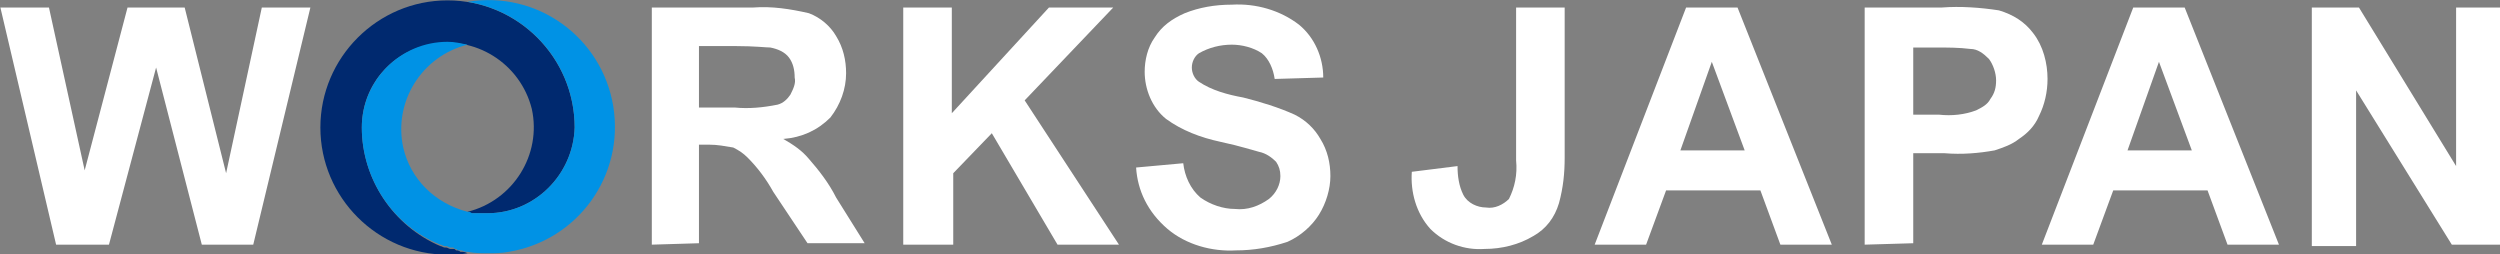
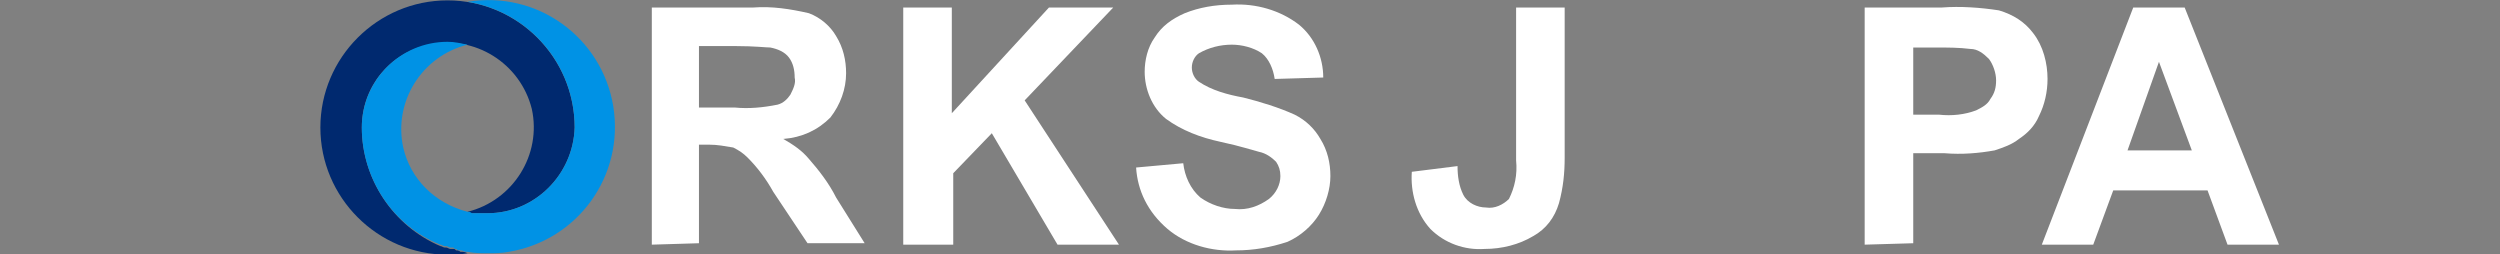
<svg xmlns="http://www.w3.org/2000/svg" version="1.1" id="レイヤー_1" x="0px" y="0px" viewBox="0 0 175 17.8" style="enable-background:new 0 0 175 17.8;" xml:space="preserve">
  <rect x="0" y="0" width="175" height="17.8" fill="#808080" stroke="none" />
  <style type="text/css">
	.st0{fill:#FFFFFF;}
	.st1{fill:#00296F;}
	.st2{fill:#0092E5;}
</style>
  <g id="グループ_62" transform="translate(-80.073 -87.074)">
-     <path id="パス_38" class="st0" d="M84,104.2l-3.9-16.6h3.4L86,99l3-11.4h4l2.9,11.6l2.5-11.6h3.4l-4,16.6h-3.6L91,91.8l-3.3,12.4   H84z" />
    <path id="パス_39" class="st0" d="M125.7,104.2V87.6h7.1c1.3-0.1,2.6,0.1,3.9,0.4c0.8,0.3,1.5,0.9,1.9,1.6   c0.5,0.8,0.7,1.7,0.7,2.6c0,1.1-0.4,2.2-1.1,3.1c-0.9,0.9-2,1.4-3.3,1.5c0.7,0.4,1.3,0.8,1.8,1.4c0.7,0.8,1.4,1.7,1.9,2.7l2,3.2h-4   l-2.4-3.6c-0.5-0.9-1.1-1.7-1.8-2.4c-0.3-0.3-0.6-0.5-1-0.7c-0.6-0.1-1.1-0.2-1.7-0.2H129v6.9L125.7,104.2z M129,94.6h2.5   c1,0.1,2,0,3-0.2c0.4-0.1,0.7-0.4,0.9-0.7c0.2-0.4,0.4-0.8,0.3-1.2c0-0.5-0.1-1-0.4-1.4c-0.3-0.4-0.8-0.6-1.3-0.7   c-0.3,0-1.1-0.1-2.4-0.1H129L129,94.6z" />
    <path id="パス_40" class="st0" d="M143.3,104.2V87.6h3.4V95l6.8-7.4h4.5l-6.2,6.5l6.6,10.1h-4.3l-4.6-7.8l-2.7,2.8v5L143.3,104.2   z" />
    <path id="パス_41" class="st0" d="M159.6,98.8l3.3-0.3c0.1,0.9,0.5,1.8,1.2,2.4c0.7,0.5,1.6,0.8,2.4,0.8c0.9,0.1,1.7-0.2,2.4-0.7   c0.5-0.4,0.8-1,0.8-1.6c0-0.4-0.1-0.7-0.3-1c-0.3-0.3-0.7-0.6-1.2-0.7c-0.4-0.1-1.3-0.4-2.7-0.7c-1.4-0.3-2.7-0.8-3.8-1.6   c-1-0.8-1.5-2.1-1.5-3.3c0-0.8,0.2-1.7,0.7-2.4c0.5-0.8,1.2-1.3,2.1-1.7c1-0.4,2.1-0.6,3.3-0.6c1.7-0.1,3.4,0.4,4.7,1.4   c1.1,0.9,1.7,2.3,1.7,3.7l-3.4,0.1c-0.1-0.7-0.4-1.4-0.9-1.8c-0.6-0.4-1.4-0.6-2.1-0.6c-0.8,0-1.6,0.2-2.3,0.6   c-0.3,0.2-0.5,0.6-0.5,1c0,0.4,0.2,0.8,0.5,1c0.9,0.6,2,0.9,3.1,1.1c1.2,0.3,2.5,0.7,3.6,1.2c0.8,0.4,1.4,1,1.8,1.7   c0.5,0.8,0.7,1.7,0.7,2.6c0,0.9-0.3,1.9-0.8,2.7c-0.5,0.8-1.3,1.5-2.2,1.9c-1.2,0.4-2.4,0.6-3.6,0.6c-1.7,0.1-3.5-0.4-4.8-1.5   C160.4,101.9,159.7,100.4,159.6,98.8" />
    <path id="パス_42" class="st0" d="M186.2,87.6h3.4v10.5c0,1.1-0.1,2.1-0.4,3.2c-0.3,1-0.9,1.8-1.8,2.3c-1,0.6-2.2,0.9-3.4,0.9   c-1.4,0.1-2.8-0.4-3.8-1.4c-1-1.1-1.4-2.6-1.3-4l3.2-0.4c0,0.7,0.1,1.4,0.4,2c0.3,0.6,1,0.9,1.6,0.9c0.6,0.1,1.2-0.2,1.6-0.6   c0.4-0.8,0.6-1.7,0.5-2.7V87.6z" />
-     <path id="パス_43" class="st0" d="M208.3,104.2h-3.6l-1.4-3.8h-6.6l-1.4,3.8h-3.6l6.4-16.6h3.6L208.3,104.2z M202.2,97.6   l-2.3-6.2l-2.2,6.2L202.2,97.6z" />
    <path id="パス_44" class="st0" d="M210.6,104.2V87.6h5.4c1.3-0.1,2.7,0,4,0.2c1,0.3,1.8,0.8,2.4,1.6c0.7,0.9,1,2.1,1,3.2   c0,0.9-0.2,1.8-0.6,2.6c-0.3,0.7-0.8,1.2-1.4,1.6c-0.5,0.4-1.1,0.6-1.7,0.8c-1.1,0.2-2.3,0.3-3.5,0.2H214v6.3L210.6,104.2z    M214,90.4v4.7h1.8c0.9,0.1,1.8,0,2.6-0.3c0.4-0.2,0.8-0.4,1-0.8c0.3-0.4,0.4-0.8,0.4-1.3c0-0.5-0.2-1.1-0.5-1.5   c-0.4-0.4-0.8-0.7-1.3-0.7c-0.8-0.1-1.6-0.1-2.4-0.1H214z" />
    <path id="パス_45" class="st0" d="M239.6,104.2H236l-1.4-3.8h-6.6l-1.4,3.8H223l6.4-16.6h3.6L239.6,104.2z M233.5,97.6l-2.3-6.2   l-2.2,6.2L233.5,97.6z" />
-     <path id="パス_46" class="st0" d="M241.9,104.2V87.6h3.3l6.8,11.1V87.6h3.1v16.6h-3.4L245,93.4v10.9H241.9z" />
    <path id="パス_47" class="st1" d="M105.4,96c0,3.6,2.2,6.9,5.5,8.3l0,0c0.1,0,0.2,0.1,0.3,0.1c0,0,0.1,0,0.1,0   c0.1,0,0.2,0.1,0.3,0.1l0.2,0c0.1,0,0.1,0,0.2,0.1c0.1,0,0.2,0,0.3,0.1l0.1,0c0.1,0,0.2,0,0.4,0.1c-0.5,0.1-0.9,0.1-1.4,0.1   c-4.9,0-8.9-4-8.9-8.9s4-8.9,8.9-8.9c4.9,0,8.9,4,8.9,8.9l0,0c0,0,0,0,0,0c-0.1,3.3-2.8,6-6.1,6c-0.1,0-0.1,0-0.2,0h-0.1   c-0.1,0-0.1,0-0.2,0s-0.1,0-0.2,0c0,0-0.1,0-0.1,0c-0.1,0-0.1,0-0.2,0l-0.1,0c-0.1,0-0.2,0-0.3-0.1l0,0c3.2-0.8,5.2-4,4.5-7.2   c-0.8-3.2-4-5.2-7.2-4.5C107.3,90.8,105.4,93.2,105.4,96" />
    <path id="パス_48" class="st2" d="M105.4,96c0-3.3,2.7-6,6-6c0.5,0,0.9,0.1,1.4,0.2c-3.2,0.8-5.2,4-4.5,7.2   c0.5,2.2,2.2,3.9,4.5,4.5l0,0c0.1,0,0.2,0,0.3,0.1l0.1,0c0.1,0,0.1,0,0.2,0c0,0,0.1,0,0.1,0c0.1,0,0.1,0,0.2,0s0.1,0,0.2,0h0.1   c0.1,0,0.1,0,0.2,0c3.3,0,6-2.7,6.1-6c0,0,0,0,0,0v0c0-4.4-3.2-8.1-7.5-8.8c4.9-0.8,9.4,2.5,10.2,7.3c0.8,4.9-2.5,9.4-7.3,10.2   c-0.5,0.1-1,0.1-1.5,0.1c-0.5,0-0.9,0-1.4-0.1l0,0l0,0c-0.1,0-0.2,0-0.4-0.1l-0.1,0c-0.1,0-0.2,0-0.3-0.1c-0.1,0-0.1,0-0.2-0.1   l-0.2,0c-0.1,0-0.2-0.1-0.3-0.1c0,0-0.1,0-0.1,0c-0.1,0-0.2-0.1-0.3-0.1l0,0C107.6,102.9,105.4,99.6,105.4,96" />
  </g>
</svg>